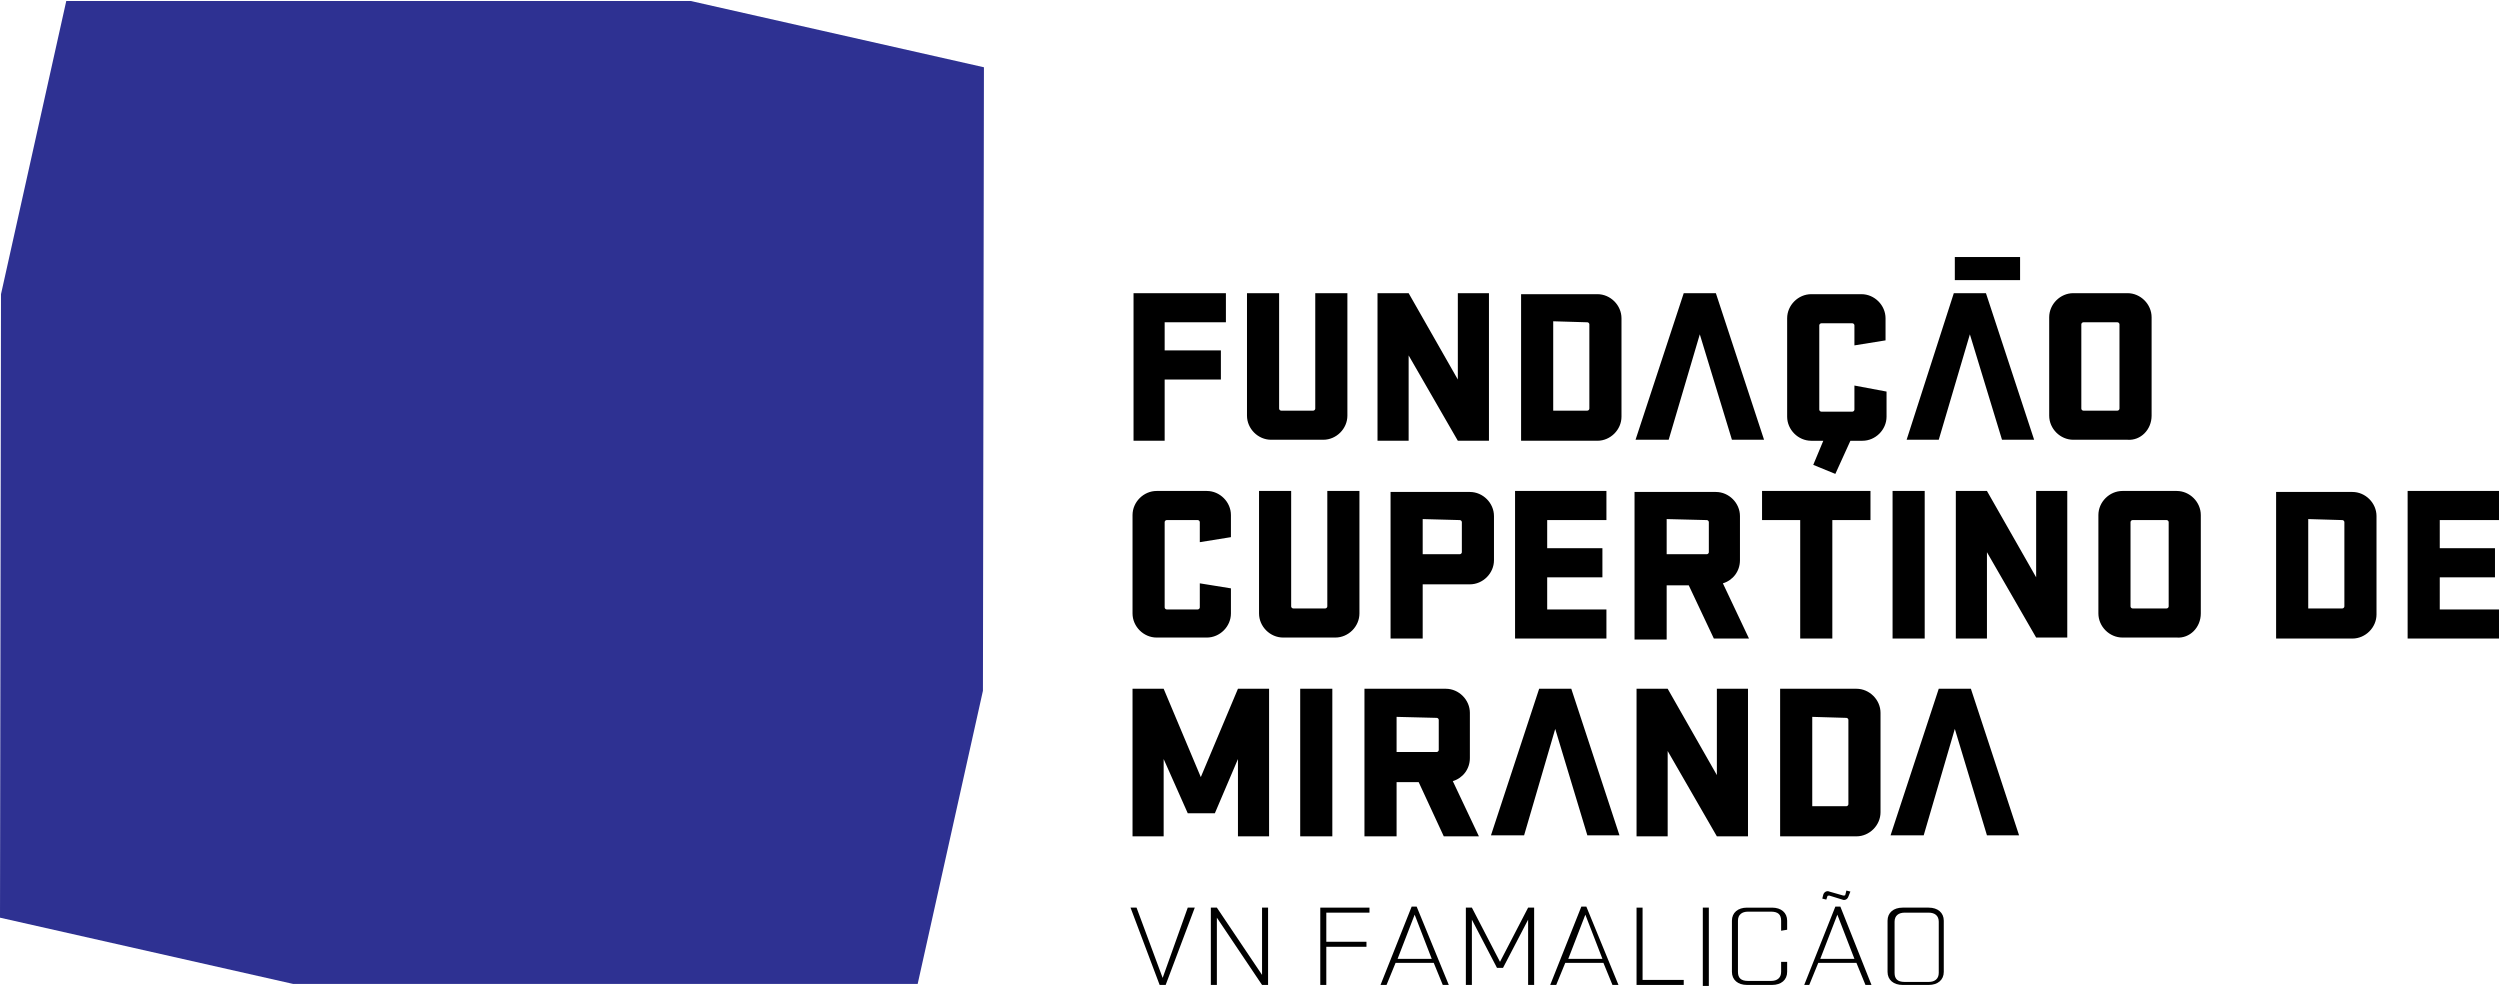
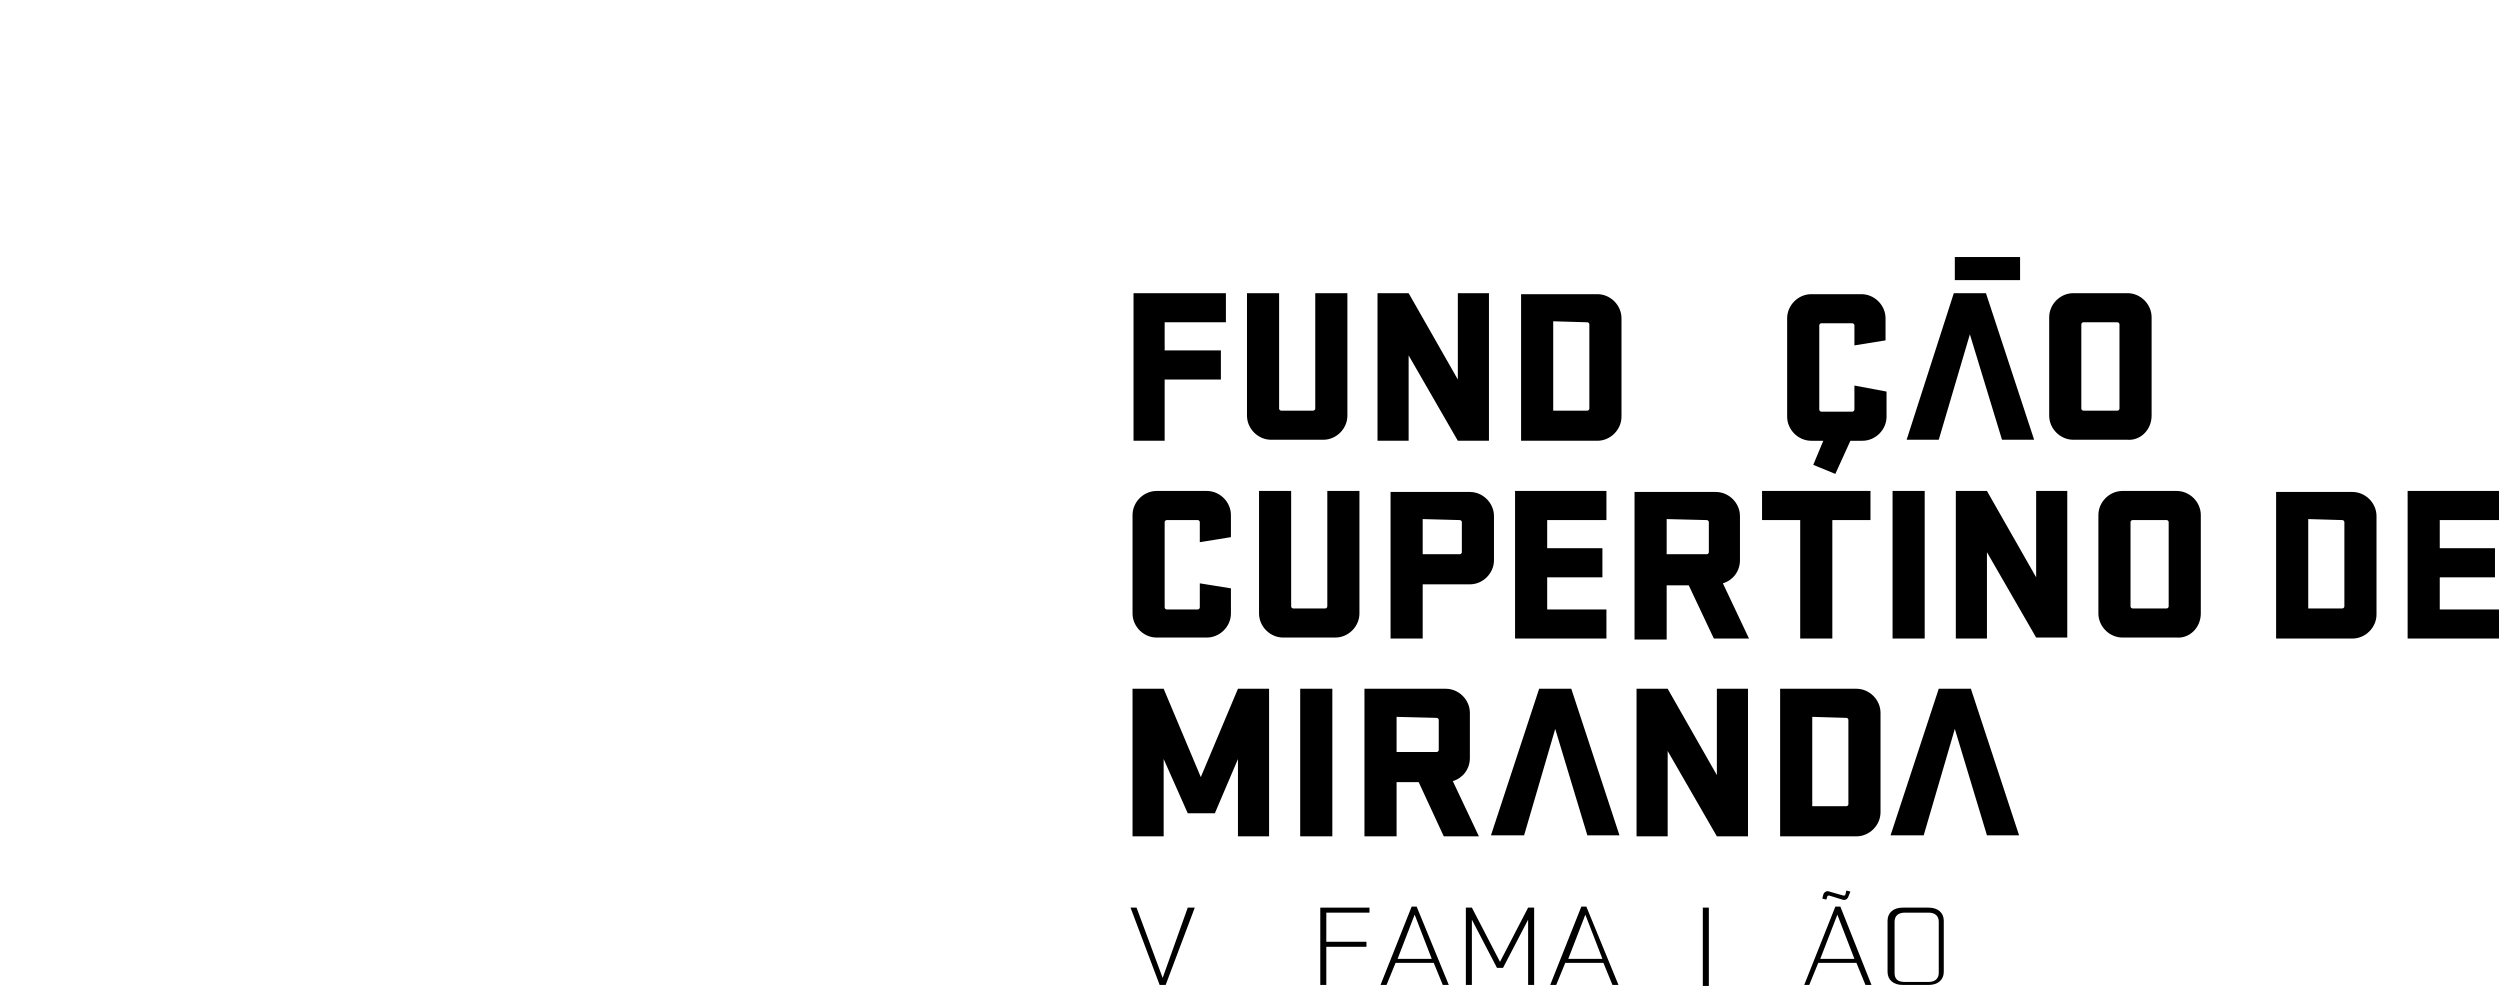
<svg xmlns="http://www.w3.org/2000/svg" version="1.1" id="Layer_1" x="0px" y="0px" viewBox="0 0 249 98.2" style="enable-background:new 0 0 249 98.2;" xml:space="preserve">
  <style type="text/css">
	.st0{fill:#2E3192;}
</style>
  <g>
-     <polygon class="st0" points="68.8,0.1 68.7,0.1 68.6,0.1 68.6,0.1 6.6,0.1 0.1,29.3 0,91.4 0,91.4 29.2,98 29.2,98 29.3,98    29.4,98 29.4,98 91.4,98 97.9,68.8 98,6.7 98,6.7  " />
    <g>
      <path d="M183.9,71.5c0.1,0,0.2,0.1,0.2,0.2v8.4c0,0.1-0.1,0.2-0.2,0.2h-3.4v-8.9L183.9,71.5L183.9,71.5z M177.3,68.6v14.7h7.6    c1.3,0,2.4-1.1,2.4-2.4V71c0-1.3-1.1-2.4-2.4-2.4H177.3z M174.1,68.6H171v8.6l-4.9-8.6H163v14.7h3.1v-8.5l4.9,8.5h3.1V68.6z     M143.1,71.5c0.1,0,0.2,0.1,0.2,0.2v3c0,0.1-0.1,0.2-0.2,0.2h-4v-3.5L143.1,71.5L143.1,71.5z M143.8,83.3h3.5l-2.6-5.5    c1-0.3,1.7-1.2,1.7-2.3V71c0-1.3-1.1-2.4-2.4-2.4h-8.1v14.7h3.2v-5.4h2.2L143.8,83.3z M132.7,68.6h-3.2v14.7h3.2V68.6z M118.3,81    h2.7l2.3-5.4v7.7h3.1V68.6h-3.1l-3.7,8.8l-3.7-8.8h-3.1v14.7h3.1v-7.7L118.3,81z" />
      <path d="M239.8,63.6h9.1v-2.9H243v-3.2h5.5v-2.9H243v-2.8h5.9v-2.9h-9.1V63.6z M233.3,51.8c0.1,0,0.2,0.1,0.2,0.2v8.4    c0,0.1-0.1,0.2-0.2,0.2h-3.4v-8.9L233.3,51.8L233.3,51.8z M226.7,48.9v14.7h7.6c1.3,0,2.4-1.1,2.4-2.4v-9.8c0-1.3-1.1-2.4-2.4-2.4    h-7.6V48.9z M216,52v8.4c0,0.1-0.1,0.2-0.2,0.2h-3.4c-0.1,0-0.2-0.1-0.2-0.2V52c0-0.1,0.1-0.2,0.2-0.2h3.4    C215.9,51.8,216,51.9,216,52 M219.2,61.1v-9.8c0-1.3-1.1-2.4-2.4-2.4h-5.4c-1.3,0-2.4,1.1-2.4,2.4v9.8c0,1.3,1.1,2.4,2.4,2.4h5.4    C218.1,63.6,219.2,62.5,219.2,61.1 M205.9,48.9h-3.1v8.6l-4.9-8.6h-3.1v14.7h3.1V55l4.9,8.5h3.1V48.9z M191.7,48.9h-3.2v14.7h3.2    V48.9z M175.5,51.8h3.8v11.8h3.2V51.8h3.8v-2.9h-10.8V51.8z M170,51.8c0.1,0,0.2,0.1,0.2,0.2v3c0,0.1-0.1,0.2-0.2,0.2h-4v-3.5    L170,51.8L170,51.8z M170.7,63.6h3.5l-2.6-5.5c1-0.3,1.7-1.2,1.7-2.3v-4.4c0-1.3-1.1-2.4-2.4-2.4h-8.1v14.7h3.2v-5.4h2.2    L170.7,63.6z M150.9,63.6h9.1v-2.9h-5.9v-3.2h5.5v-2.9h-5.5v-2.8h5.9v-2.9h-9.1V63.6z M145.4,51.8c0.1,0,0.2,0.1,0.2,0.2v3    c0,0.1-0.1,0.2-0.2,0.2h-3.7v-3.5L145.4,51.8L145.4,51.8z M138.5,48.9v14.7h3.2v-5.4h4.7c1.3,0,2.4-1.1,2.4-2.4v-4.4    c0-1.3-1.1-2.4-2.4-2.4h-7.9V48.9z M132.2,48.9v11.5c0,0.1-0.1,0.2-0.2,0.2h-3.2c-0.1,0-0.2-0.1-0.2-0.2V48.9h-3.2v12.2    c0,1.3,1.1,2.4,2.4,2.4h5.2c1.3,0,2.4-1.1,2.4-2.4V48.9H132.2z M119.5,58.1v2.4c0,0.1-0.1,0.2-0.2,0.2h-3.1    c-0.1,0-0.2-0.1-0.2-0.2V52c0-0.1,0.1-0.2,0.2-0.2h3.1c0.1,0,0.2,0.1,0.2,0.2v2l3.1-0.5v-2.2c0-1.3-1.1-2.4-2.4-2.4h-5    c-1.3,0-2.4,1.1-2.4,2.4v9.8c0,1.3,1.1,2.4,2.4,2.4h5c1.3,0,2.4-1.1,2.4-2.4v-2.5L119.5,58.1z" />
      <path d="M211.1,32.3v8.4c0,0.1-0.1,0.2-0.2,0.2h-3.4c-0.1,0-0.2-0.1-0.2-0.2v-8.4c0-0.1,0.1-0.2,0.2-0.2h3.4    C211,32.1,211.1,32.2,211.1,32.3 M214.3,41.4v-9.8c0-1.3-1.1-2.4-2.4-2.4h-5.4c-1.3,0-2.4,1.1-2.4,2.4v9.8c0,1.3,1.1,2.4,2.4,2.4    h5.4C213.2,43.9,214.3,42.8,214.3,41.4 M184.7,38.4v2.4c0,0.1-0.1,0.2-0.2,0.2h-3.1c-0.1,0-0.2-0.1-0.2-0.2v-8.4    c0-0.1,0.1-0.2,0.2-0.2h3.1c0.1,0,0.2,0.1,0.2,0.2v2l3.1-0.5v-2.2c0-1.3-1.1-2.4-2.4-2.4h-5c-1.3,0-2.4,1.1-2.4,2.4v9.8    c0,1.3,1.1,2.4,2.4,2.4h1.2l-1,2.4l2.2,0.9l1.5-3.3h1.2c1.3,0,2.4-1.1,2.4-2.4V39L184.7,38.4z M158.1,32.1c0.1,0,0.2,0.1,0.2,0.2    v8.4c0,0.1-0.1,0.2-0.2,0.2h-3.4V32L158.1,32.1L158.1,32.1z M151.5,29.2v14.7h7.6c1.3,0,2.4-1.1,2.4-2.4v-9.8    c0-1.3-1.1-2.4-2.4-2.4h-7.6V29.2z M148.3,29.2h-3.1v8.6l-4.9-8.6h-3.1v14.7h3.1v-8.5l4.9,8.5h3.1V29.2z M131,29.2v11.5    c0,0.1-0.1,0.2-0.2,0.2h-3.2c-0.1,0-0.2-0.1-0.2-0.2V29.2h-3.2v12.2c0,1.3,1.1,2.4,2.4,2.4h5.2c1.3,0,2.4-1.1,2.4-2.4V29.2H131z     M116,43.9v-6.1h5.6v-2.9H116v-2.8h6.1v-2.9h-9.2v14.7L116,43.9L116,43.9z" />
      <polygon points="116.1,98.1 115.5,98.1 112.6,90.4 113.2,90.4 115.8,97.4 118.3,90.4 119,90.4   " />
-       <polygon points="126.3,98.1 125.7,98.1 121.2,91.4 121.2,98.1 120.6,98.1 120.6,90.4 121.2,90.4 125.7,97.1 125.7,90.4     126.3,90.4   " />
      <polygon points="131.5,98.1 131.5,90.4 136.4,90.4 136.4,90.9 132.1,90.9 132.1,93.8 136.1,93.8 136.1,94.3 132.1,94.3     132.1,98.1   " />
      <path d="M139.2,95.5h3.4l-1.7-4.4L139.2,95.5z M144.3,98.1h-0.6l-0.9-2.2H139l-0.9,2.2h-0.6l3.1-7.8h0.5L144.3,98.1z" />
      <polygon points="146.6,91.6 146.6,98.1 146,98.1 146,90.4 146.6,90.4 149.4,95.8 152.2,90.4 152.8,90.4 152.8,98.1 152.2,98.1     152.2,91.6 149.7,96.4 149.1,96.4   " />
      <path d="M156.2,95.5h3.4l-1.7-4.4L156.2,95.5z M161.2,98.1h-0.6l-0.9-2.2h-3.8l-0.9,2.2h-0.6l3.1-7.8h0.5L161.2,98.1z" />
-       <polygon points="163,90.4 163.6,90.4 163.6,97.6 167.7,97.6 167.7,98.1 163,98.1   " />
      <rect x="169.6" y="90.4" width="0.6" height="7.8" />
      <g>
-         <path d="M178,95.8v1c0,0.8-0.6,1.3-1.5,1.3H174c-0.9,0-1.5-0.5-1.5-1.3v-5.1c0-0.8,0.6-1.3,1.5-1.3h2.5c0.9,0,1.5,0.5,1.5,1.3     v0.9l-0.6,0.1v-1c0-0.6-0.3-0.9-1-0.9h-2.3c-0.6,0-1,0.3-1,0.9v5.1c0,0.6,0.3,0.9,1,0.9h2.3c0.6,0,1-0.3,1-0.9v-1H178z" />
        <path d="M182.2,89.2c-0.1,0-0.2,0-0.2,0.1l-0.1,0.3l-0.4-0.1l0.1-0.4c0.1-0.3,0.4-0.4,0.6-0.3l1.4,0.4c0.1,0,0.2,0,0.2-0.1     l0.1-0.4l0.4,0.1l-0.2,0.5c-0.1,0.3-0.4,0.4-0.6,0.3L182.2,89.2z M181.3,95.5h3.4l-1.7-4.4L181.3,95.5z M186.4,98.1h-0.6     l-0.9-2.2h-3.8l-0.9,2.2h-0.5l3.1-7.8h0.5L186.4,98.1z" />
        <path d="M192.1,90.9h-2.4c-0.6,0-1,0.3-1,0.9v5.1c0,0.6,0.3,0.9,1,0.9h2.4c0.6,0,1-0.3,1-0.9v-5.1     C193.1,91.2,192.7,90.9,192.1,90.9 M193.6,96.8c0,0.8-0.6,1.3-1.5,1.3h-2.6c-0.9,0-1.5-0.5-1.5-1.3v-5.1c0-0.8,0.6-1.3,1.5-1.3     h2.6c0.9,0,1.5,0.5,1.5,1.3V96.8z" />
      </g>
-       <polygon points="170.9,29.2 167.7,29.2 162.9,43.8 166.2,43.8 169.3,33.3 172.5,43.8 175.7,43.8   " />
      <polygon points="197.8,29.2 194.6,29.2 189.9,43.8 193.1,43.8 196.2,33.3 199.4,43.8 202.6,43.8   " />
      <polygon points="156.5,68.6 153.3,68.6 148.5,83.2 151.8,83.2 154.9,72.6 158.1,83.2 161.3,83.2   " />
      <polygon points="196.3,68.6 193.1,68.6 188.3,83.2 191.6,83.2 194.7,72.6 197.9,83.2 201.1,83.2   " />
      <rect x="194.7" y="25.6" width="6.5" height="2.3" />
    </g>
  </g>
</svg>